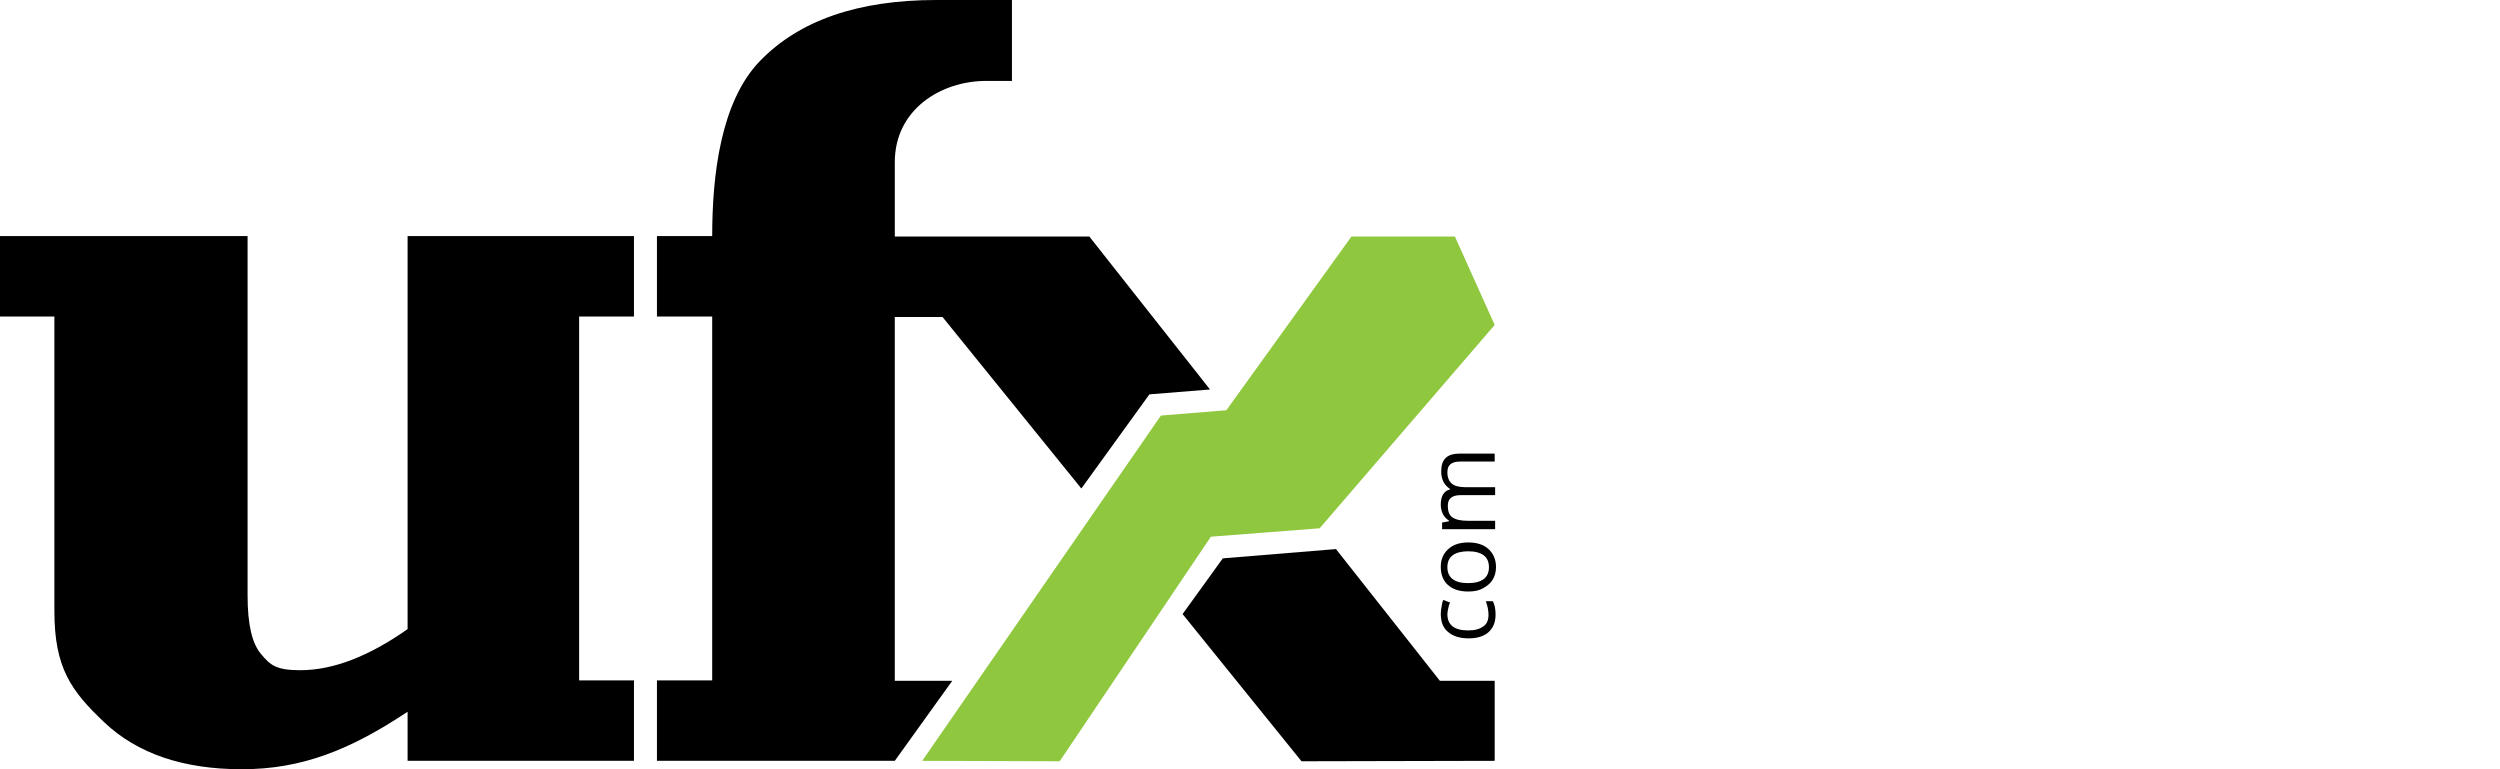
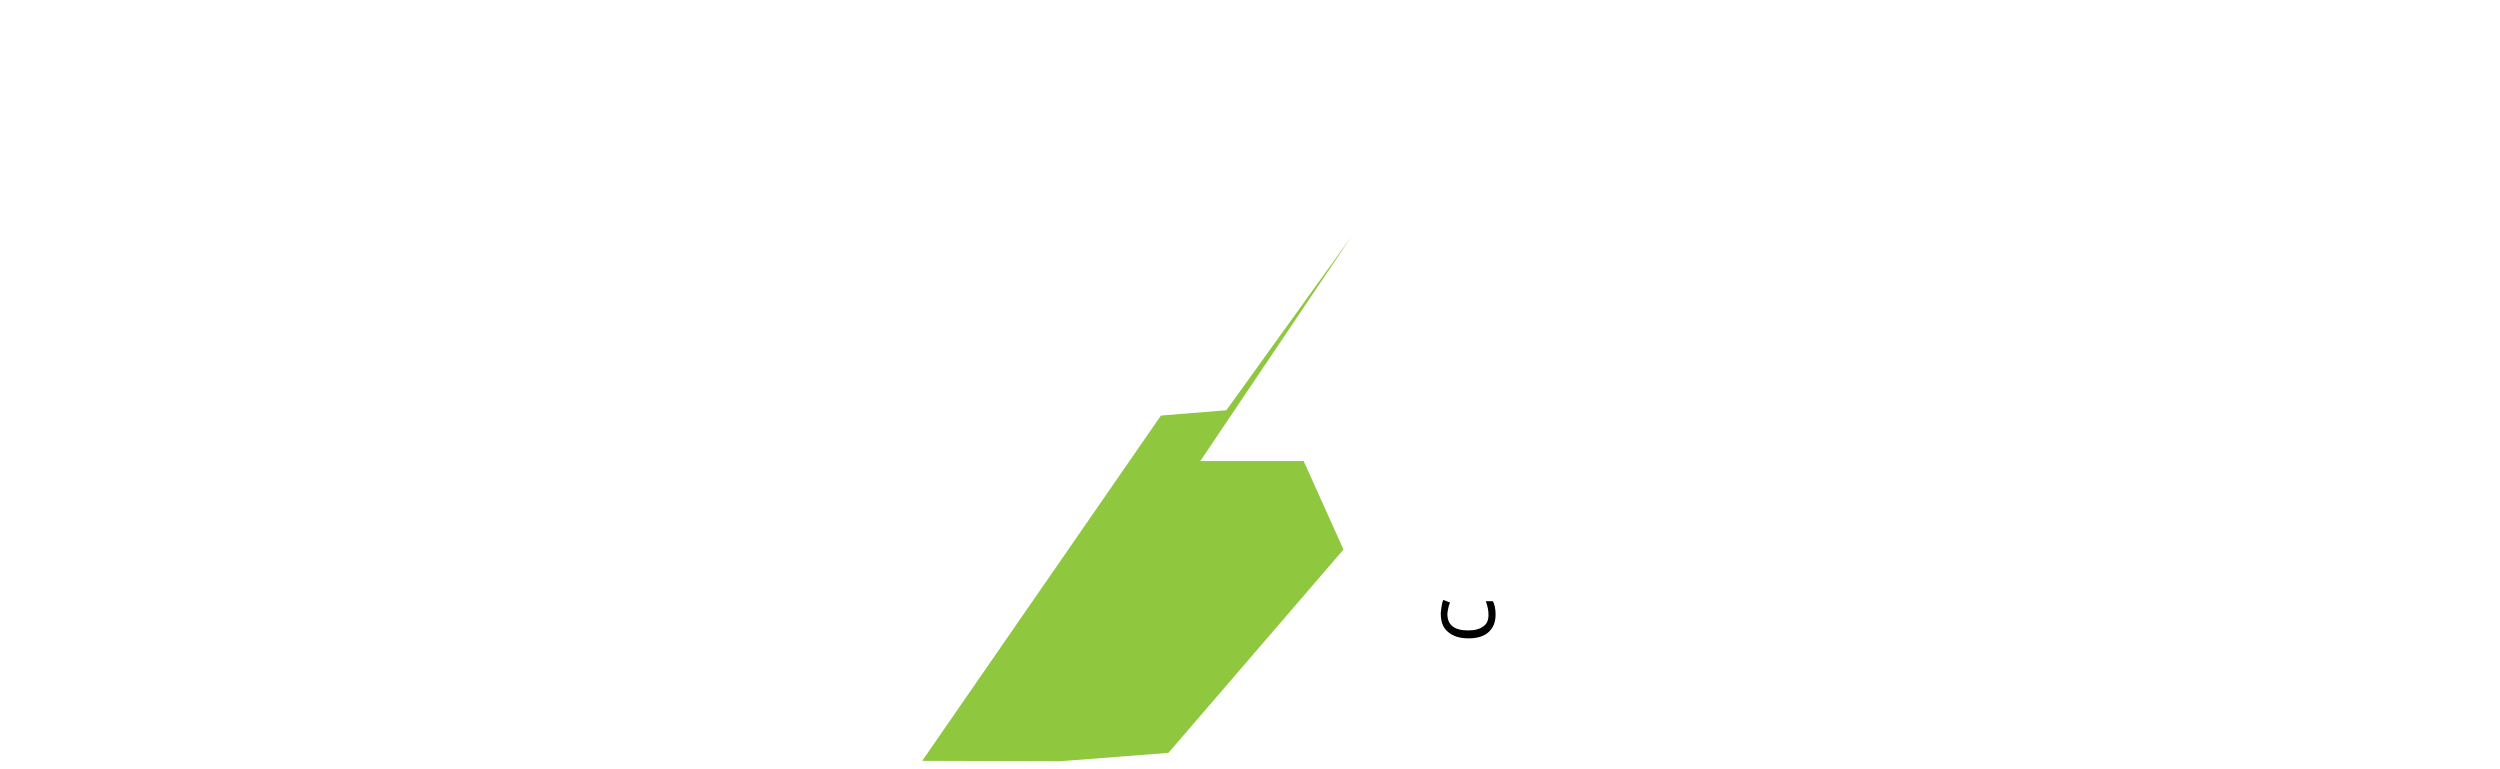
<svg xmlns="http://www.w3.org/2000/svg" width="100%" height="100%" viewBox="0 0 130 40" version="1.1" xml:space="preserve" style="fill-rule:evenodd;clip-rule:evenodd;stroke-linejoin:round;stroke-miterlimit:2;">
  <g id="UFX">
-     <path d="M70.276,12.299l-6.506,9.034l-3.402,0.276l-12.414,17.954l7.149,0.023l7.863,-11.678l5.655,-0.437l9.103,-10.574l-2.069,-4.598l-5.379,0Z" style="fill:#8fc73e;fill-rule:nonzero;" />
+     <path d="M70.276,12.299l-6.506,9.034l-3.402,0.276l-12.414,17.954l7.149,0.023l5.655,-0.437l9.103,-10.574l-2.069,-4.598l-5.379,0Z" style="fill:#8fc73e;fill-rule:nonzero;" />
    <g>
-       <path d="M32.069,39.563l0.897,0l0,-4.184l-0.897,0l-1.954,0l0,-18.919l2.851,0l0,-4.184l-0.897,0l-1.379,0l-0.23,0l-9.265,0l0,20.437c-2.023,1.425 -3.885,2.138 -5.586,2.138c-1.264,0 -1.563,-0.276 -2.023,-0.828c-0.483,-0.552 -0.712,-1.563 -0.712,-3.057l0,-18.69l-12.874,0l0,4.184l2.828,0l0,15.31c0,2.966 0.873,4.161 2.597,5.793c1.724,1.632 4.115,2.437 7.15,2.437c3.103,0 5.609,-0.989 8.62,-2.989l0,2.552l10.874,0Z" style="fill-rule:nonzero;" />
-       <path d="M49.517,35.402l-2.988,0l0,-18.919l2.482,0l7.219,8.919l3.54,-4.896l3.15,-0.253l-6.276,-7.954l-10.115,0l0,-3.862c0,-2.759 2.414,-4.23 4.758,-4.23l1.334,0l0,-4.207l-3.931,0c-4.069,0 -7.127,1.057 -9.173,3.172c-2.046,2.115 -2.483,5.954 -2.483,9.104l-2.873,0l0,4.184l2.873,0l0,18.919l-2.873,0l0,4.184l12.368,0l2.988,-4.161Z" style="fill-rule:nonzero;" />
-       <path d="M69.471,28.552l-5.885,0.482l-2.092,2.897l6.184,7.655l10.046,-0.023l0,-4.161l-2.85,0l-5.403,-6.85Z" style="fill-rule:nonzero;" />
      <path d="M77.264,31.264c0.092,0.253 0.138,0.483 0.138,0.713c0,0.276 -0.092,0.483 -0.276,0.598c-0.183,0.138 -0.436,0.207 -0.781,0.207c-0.713,0 -1.081,-0.276 -1.081,-0.851c0,-0.092 0.023,-0.184 0.046,-0.299c0.023,-0.115 0.046,-0.207 0.092,-0.299l-0.345,-0.138c-0.046,0.069 -0.068,0.184 -0.091,0.322c-0.023,0.138 -0.046,0.276 -0.046,0.391c0,0.414 0.114,0.736 0.367,0.943c0.253,0.229 0.621,0.344 1.081,0.344c0.46,0 0.804,-0.115 1.034,-0.321c0.253,-0.23 0.368,-0.529 0.368,-0.92c0,-0.276 -0.046,-0.506 -0.138,-0.69l-0.368,0Z" style="fill-rule:nonzero;" />
-       <path d="M76.345,30.759c0.299,0 0.552,-0.046 0.758,-0.161c0.207,-0.115 0.391,-0.253 0.506,-0.437c0.115,-0.184 0.184,-0.414 0.184,-0.667c0,-0.391 -0.138,-0.712 -0.391,-0.942c-0.253,-0.23 -0.597,-0.345 -1.057,-0.345c-0.437,0 -0.782,0.115 -1.035,0.345c-0.253,0.23 -0.39,0.528 -0.39,0.919c0,0.391 0.114,0.713 0.367,0.943c0.253,0.23 0.598,0.345 1.058,0.345Zm-0.805,-1.885c0.184,-0.138 0.46,-0.207 0.805,-0.207c0.345,0 0.621,0.069 0.804,0.207c0.184,0.137 0.276,0.344 0.276,0.62c0,0.276 -0.092,0.483 -0.276,0.621c-0.183,0.138 -0.459,0.207 -0.804,0.207c-0.368,0 -0.621,-0.069 -0.805,-0.207c-0.184,-0.138 -0.276,-0.345 -0.276,-0.621c0,-0.276 0.092,-0.483 0.276,-0.62Z" style="fill-rule:nonzero;" />
-       <path d="M74.92,26.253c0,0.184 0.046,0.345 0.114,0.483c0.069,0.138 0.184,0.253 0.322,0.344l0,0.023l-0.367,0.069l0,0.345l2.758,0l0,-0.437l-1.448,0c-0.368,0 -0.621,-0.069 -0.782,-0.183c-0.161,-0.115 -0.23,-0.322 -0.23,-0.575c0,-0.207 0.046,-0.345 0.161,-0.437c0.115,-0.092 0.276,-0.138 0.506,-0.138l1.793,0l0,-0.414l-1.563,0c-0.322,0 -0.552,-0.069 -0.69,-0.184c-0.138,-0.115 -0.23,-0.321 -0.23,-0.574c0,-0.207 0.046,-0.345 0.161,-0.437c0.115,-0.092 0.276,-0.138 0.506,-0.138l1.793,0l0,-0.414l-1.793,0c-0.345,0 -0.598,0.069 -0.759,0.23c-0.161,0.161 -0.229,0.391 -0.229,0.713c0,0.207 0.046,0.368 0.114,0.528c0.092,0.161 0.207,0.276 0.345,0.368l0,0.023c-0.345,0.092 -0.482,0.368 -0.482,0.805Z" style="fill-rule:nonzero;" />
    </g>
  </g>
</svg>